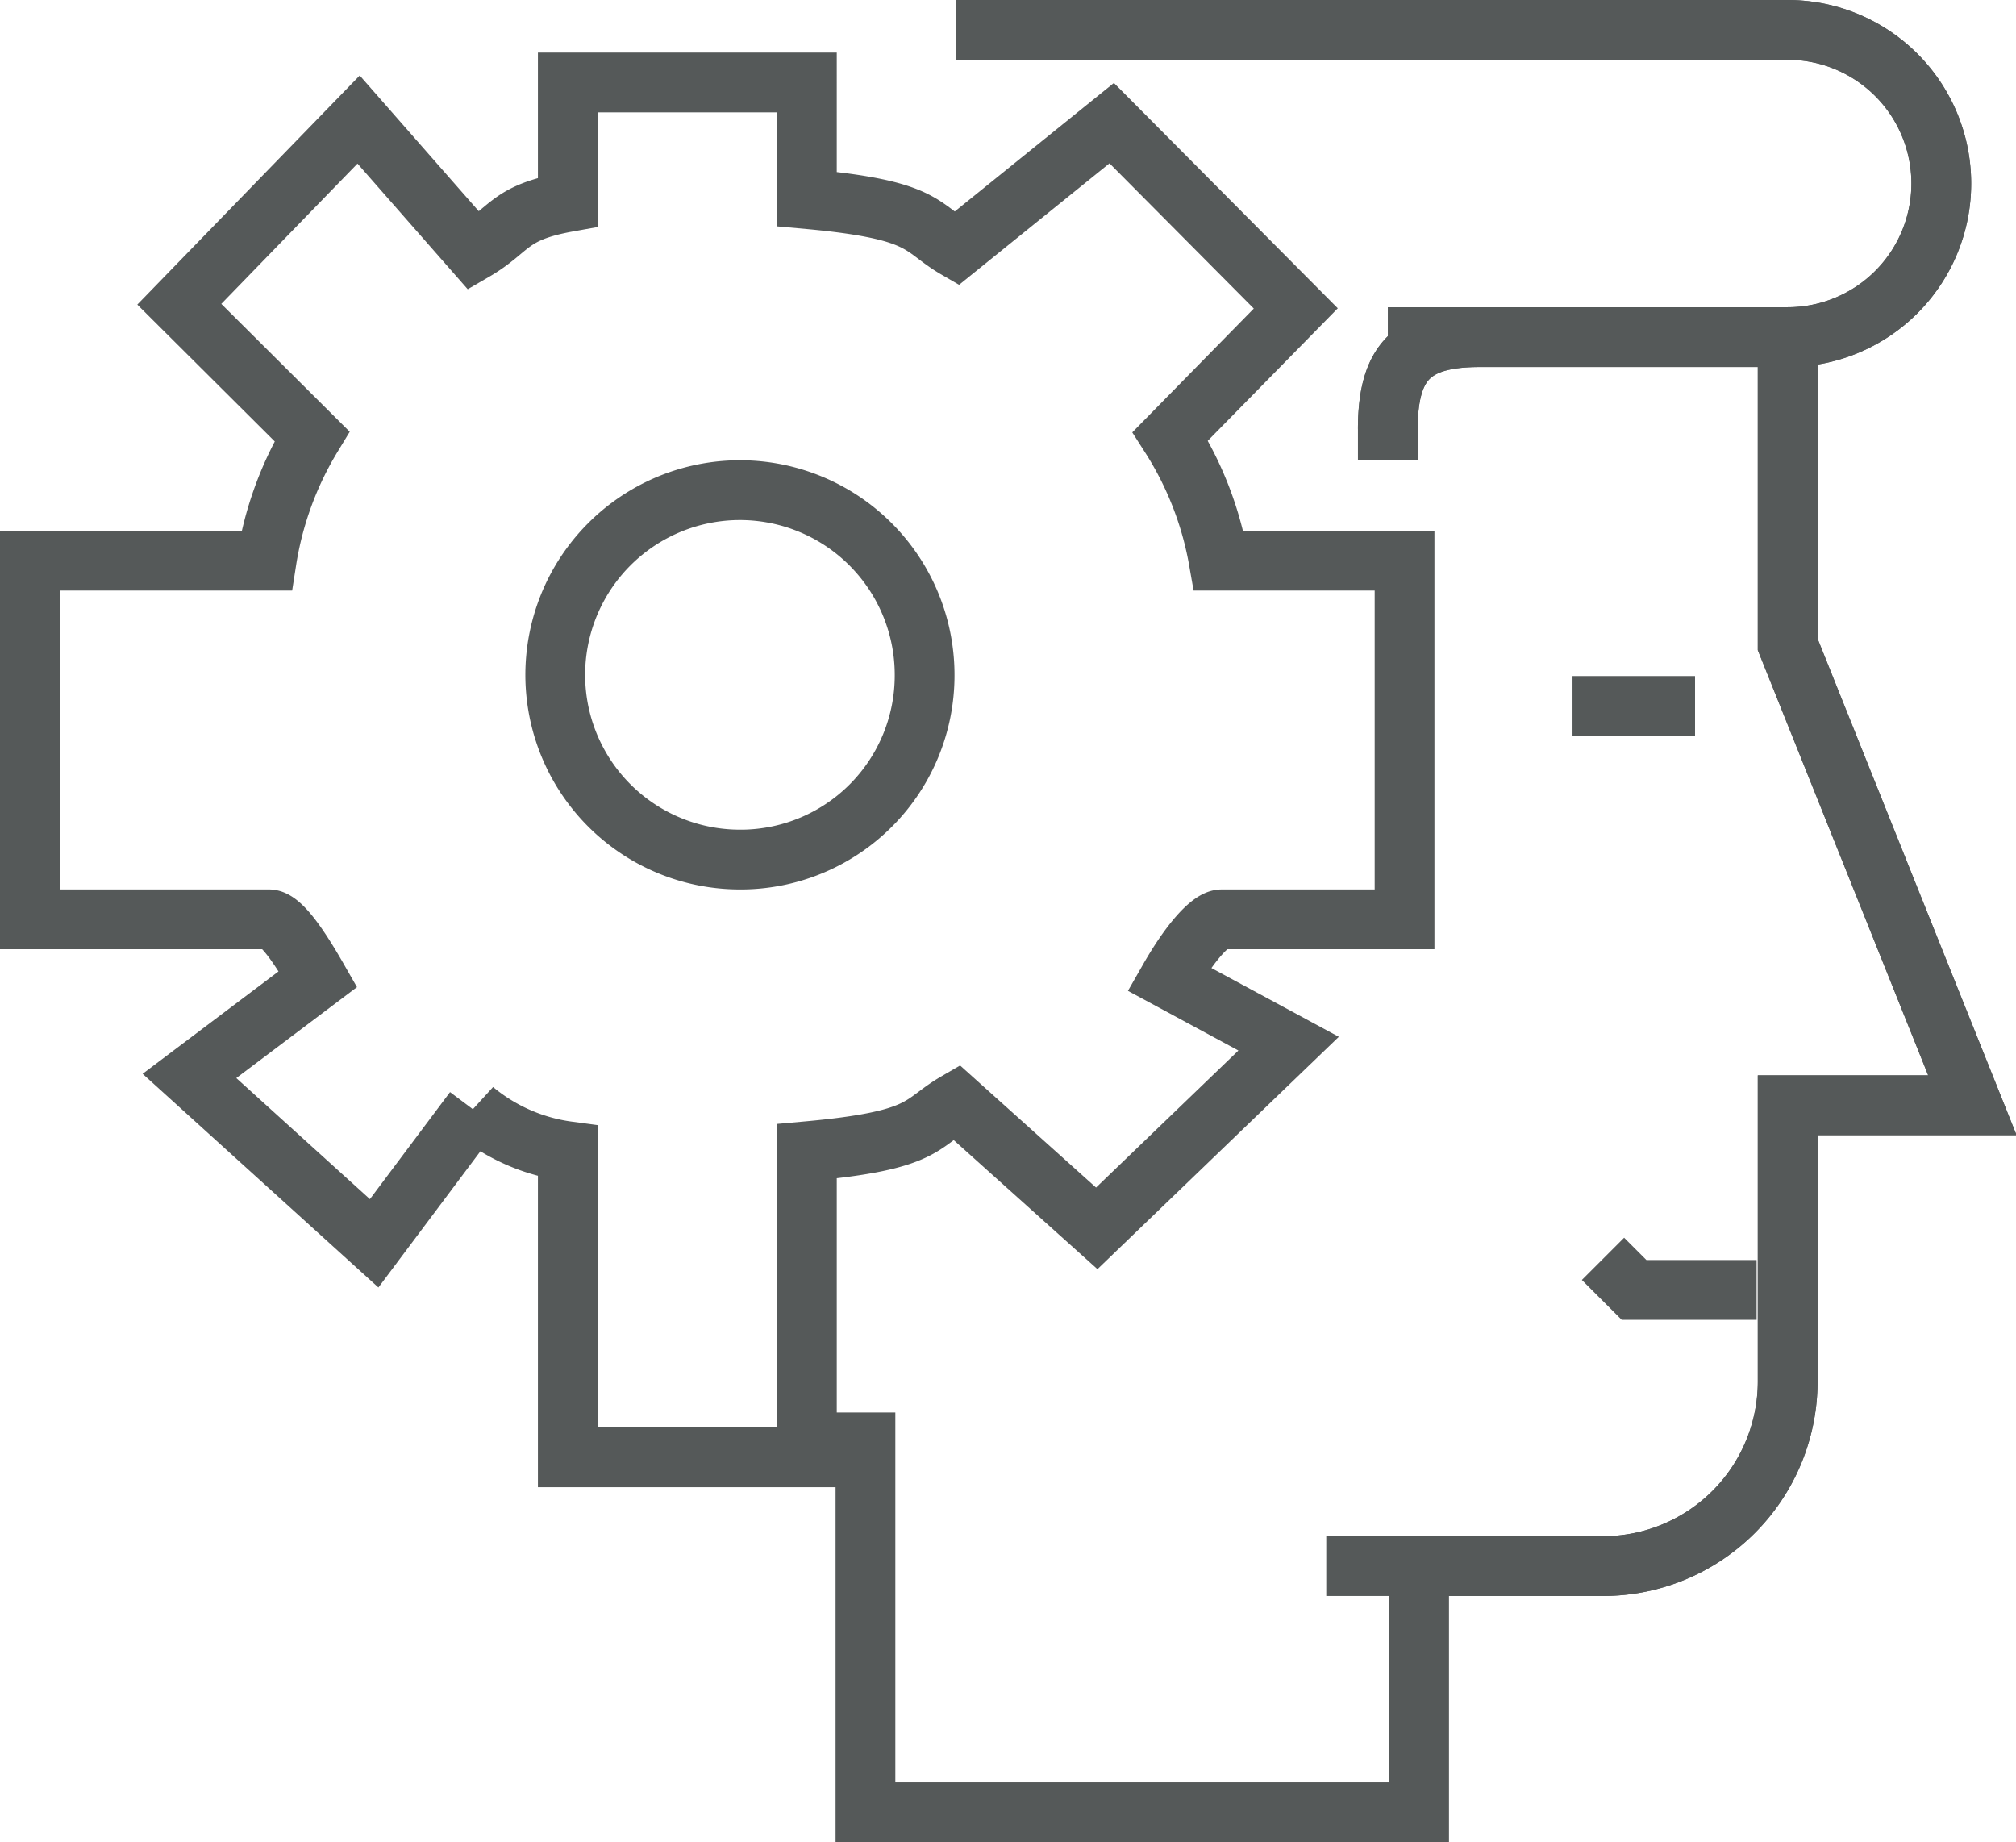
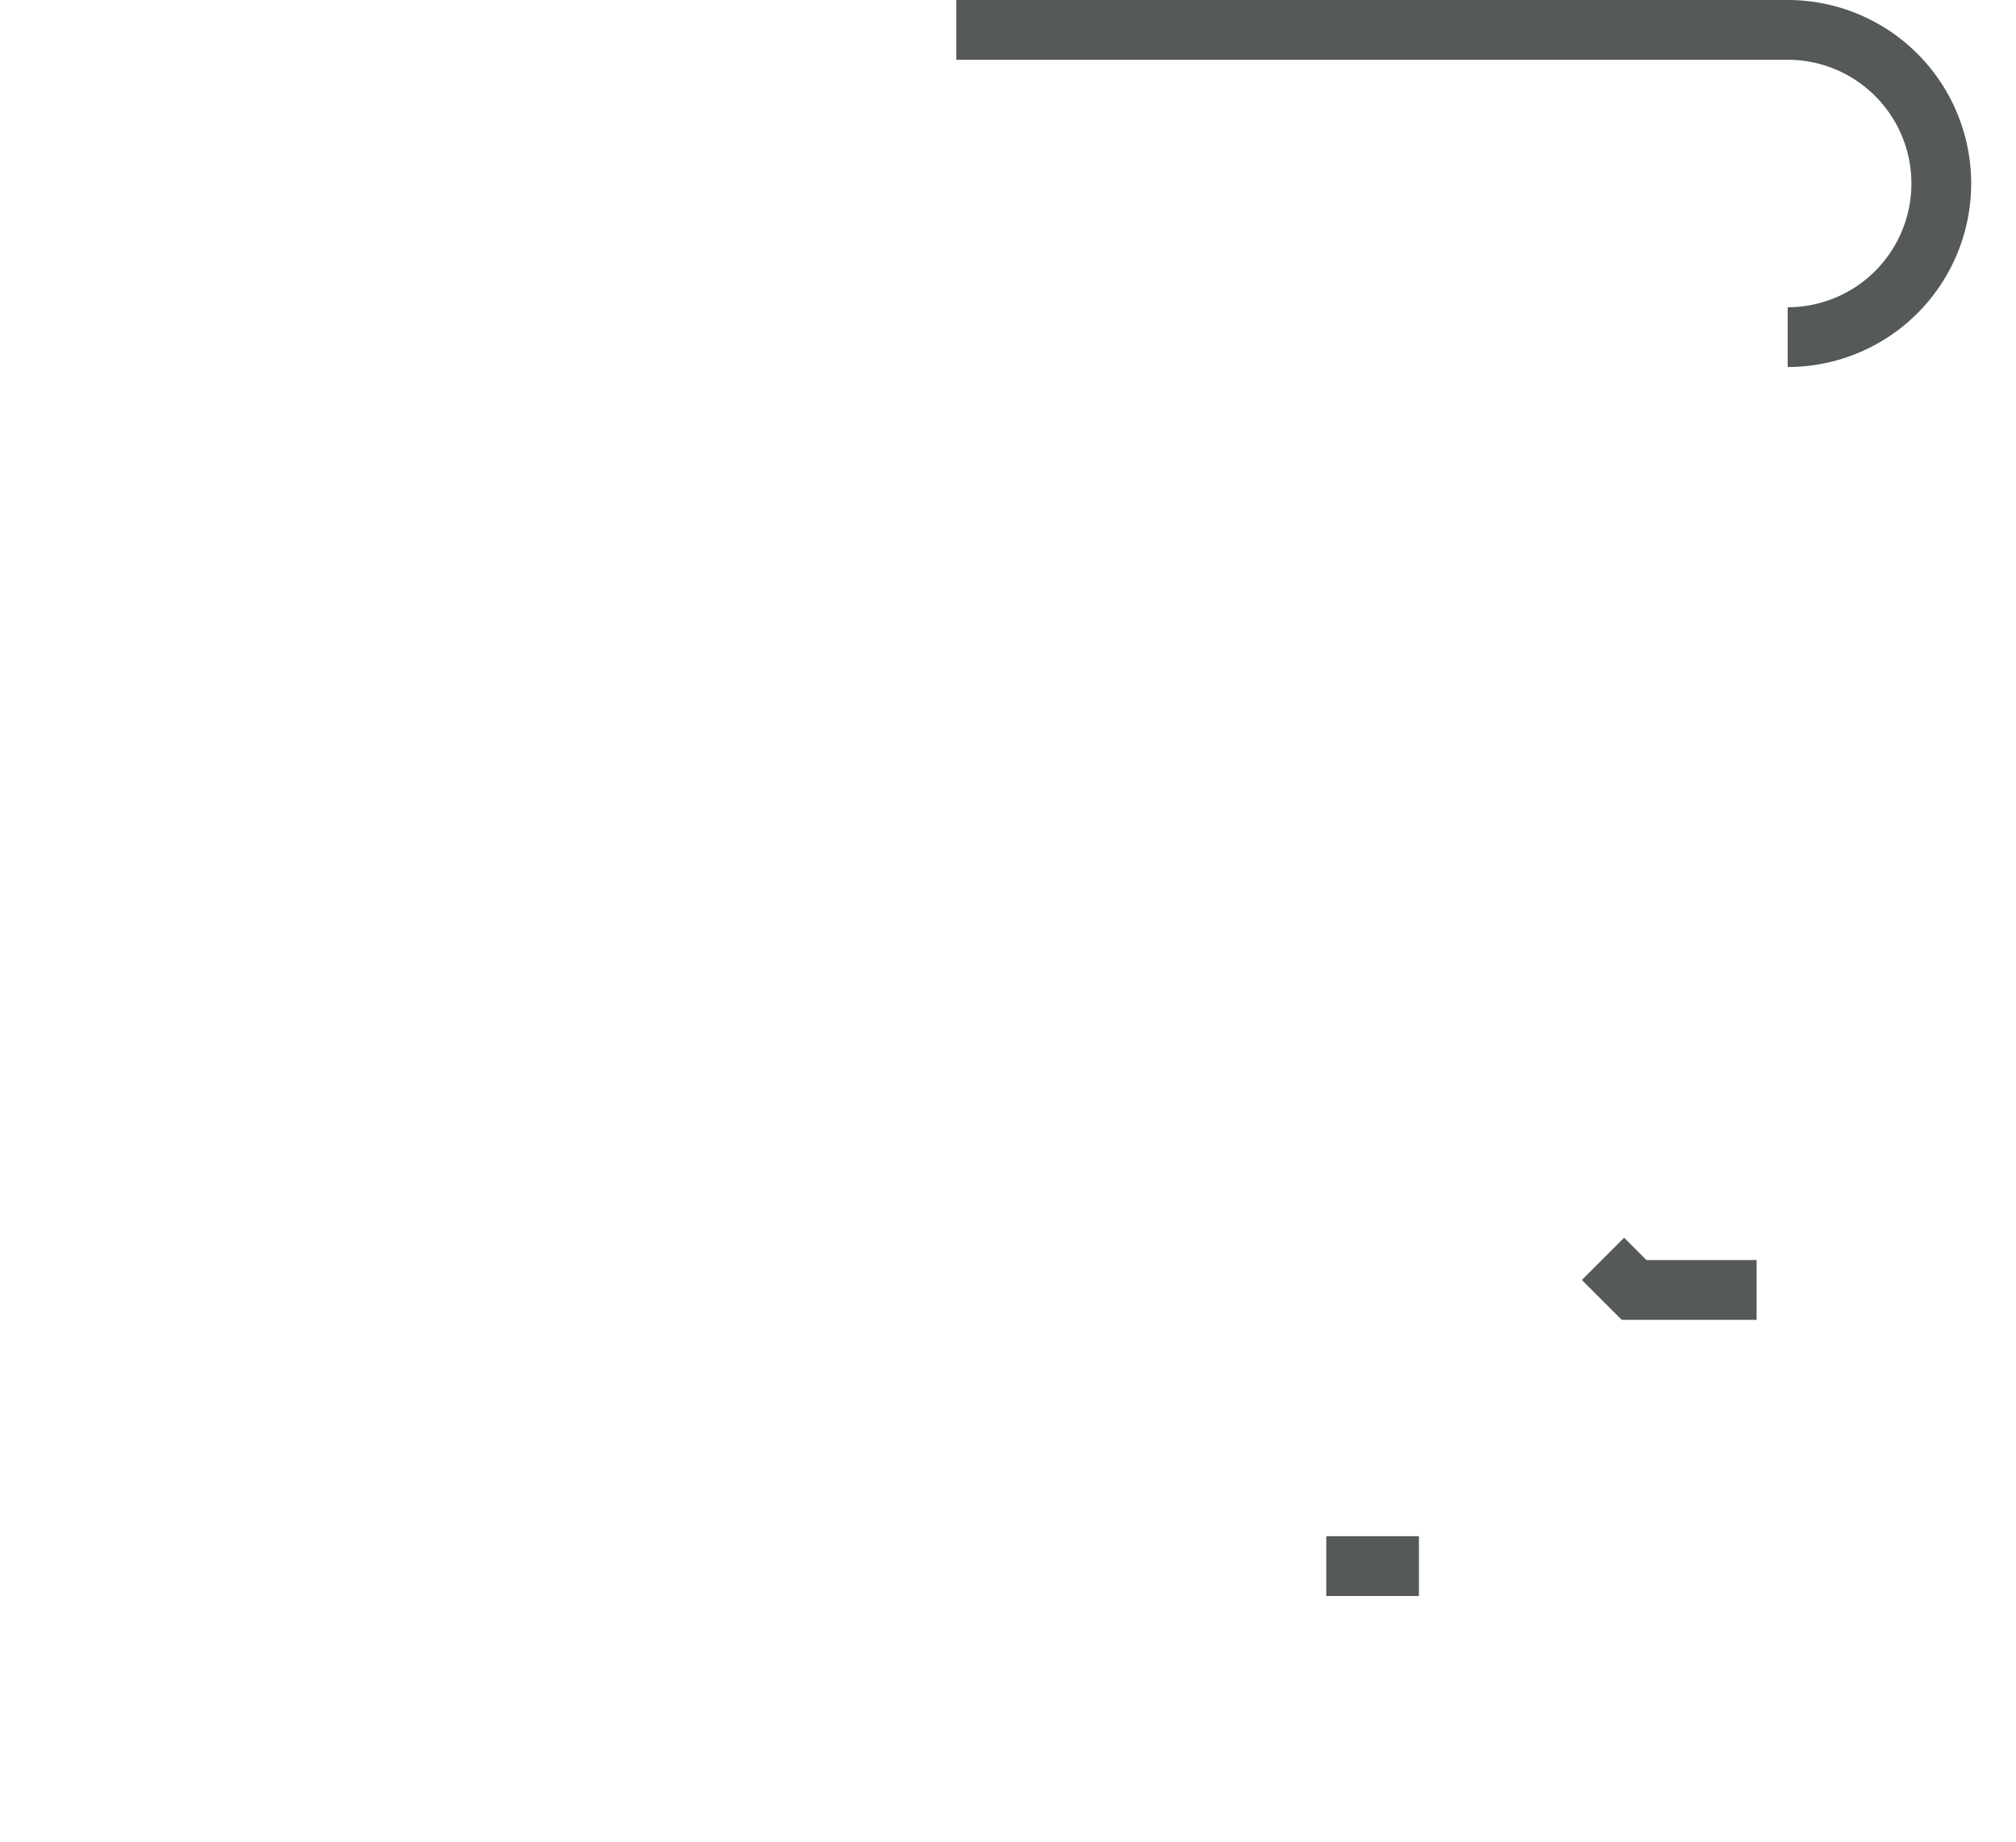
<svg xmlns="http://www.w3.org/2000/svg" viewBox="0 0 33.73 30.82">
  <title>colonne-droite-pfit 2 (4)</title>
  <g id="Calque_2" data-name="Calque 2">
    <g id="_02-FICHE-FORMATION" data-name="02-FICHE-FORMATION">
      <g id="colonne-droite-pfit_2" data-name="colonne-droite-pfit 2">
-         <path d="M23.22,5.64h6.69a2.57,2.57,0,0,0,0-5.14" style="fill:none;stroke:#555959;stroke-miterlimit:10" />
-         <path d="M23.22,7.18c0-1.13.41-1.54,1.54-1.54h5.15v5.14L33,18.49H29.91v4.63a3.09,3.09,0,0,1-3.09,3.08H23.74v4.12H14.48" style="fill:none;stroke:#555959;stroke-miterlimit:10" />
-         <path d="M23.22,7.7V7.18c0-1.13.41-1.54,1.54-1.54h5.15v5.14L33,18.49H29.91v4.63a3.09,3.09,0,0,1-3.09,3.08H23.74v4.12H14.48V23.63" style="fill:none;stroke:#555959;stroke-miterlimit:10" />
-         <line x1="28.36" y1="11.81" x2="26.31" y2="11.81" style="fill:none;stroke:#555959;stroke-miterlimit:10" />
        <polyline points="26.82 21.06 27.34 21.58 29.39 21.58" style="fill:none;stroke:#555959;stroke-miterlimit:10" />
        <line x1="23.74" y1="26.2" x2="22.19" y2="26.2" style="fill:none;stroke:#555959;stroke-miterlimit:10" />
        <path d="M16,.5H29.91a2.57,2.57,0,0,1,0,5.14" style="fill:none;stroke:#555959;stroke-miterlimit:10" />
-         <path d="M20.39,9.38a5.68,5.68,0,0,0-.81-2.08l2.1-2.14L18.6,2.06,16,4.16c-.62-.36-.5-.65-2.5-.83V1.38h-4v2c-1,.18-.95.46-1.57.82L6,2l-3,3.09L5.22,7.3a5.7,5.7,0,0,0-.76,2.08H.5v6h4c.18,0,.46.37.82,1L3.17,18,6.26,20.8l1.67-2.23a3.1,3.1,0,0,0,1.57.69v5.12h4V19.26c2-.18,1.88-.46,2.5-.82l2.35,2.11,3.21-3.09-2-1.08c.36-.63.7-1,.88-1H23.5v-6Zm-8,5a3.09,3.09,0,1,1,3.08-3.08A3.08,3.08,0,0,1,12.43,14.38Z" style="fill:none;stroke:#555959;stroke-miterlimit:10" />
      </g>
    </g>
  </g>
</svg>